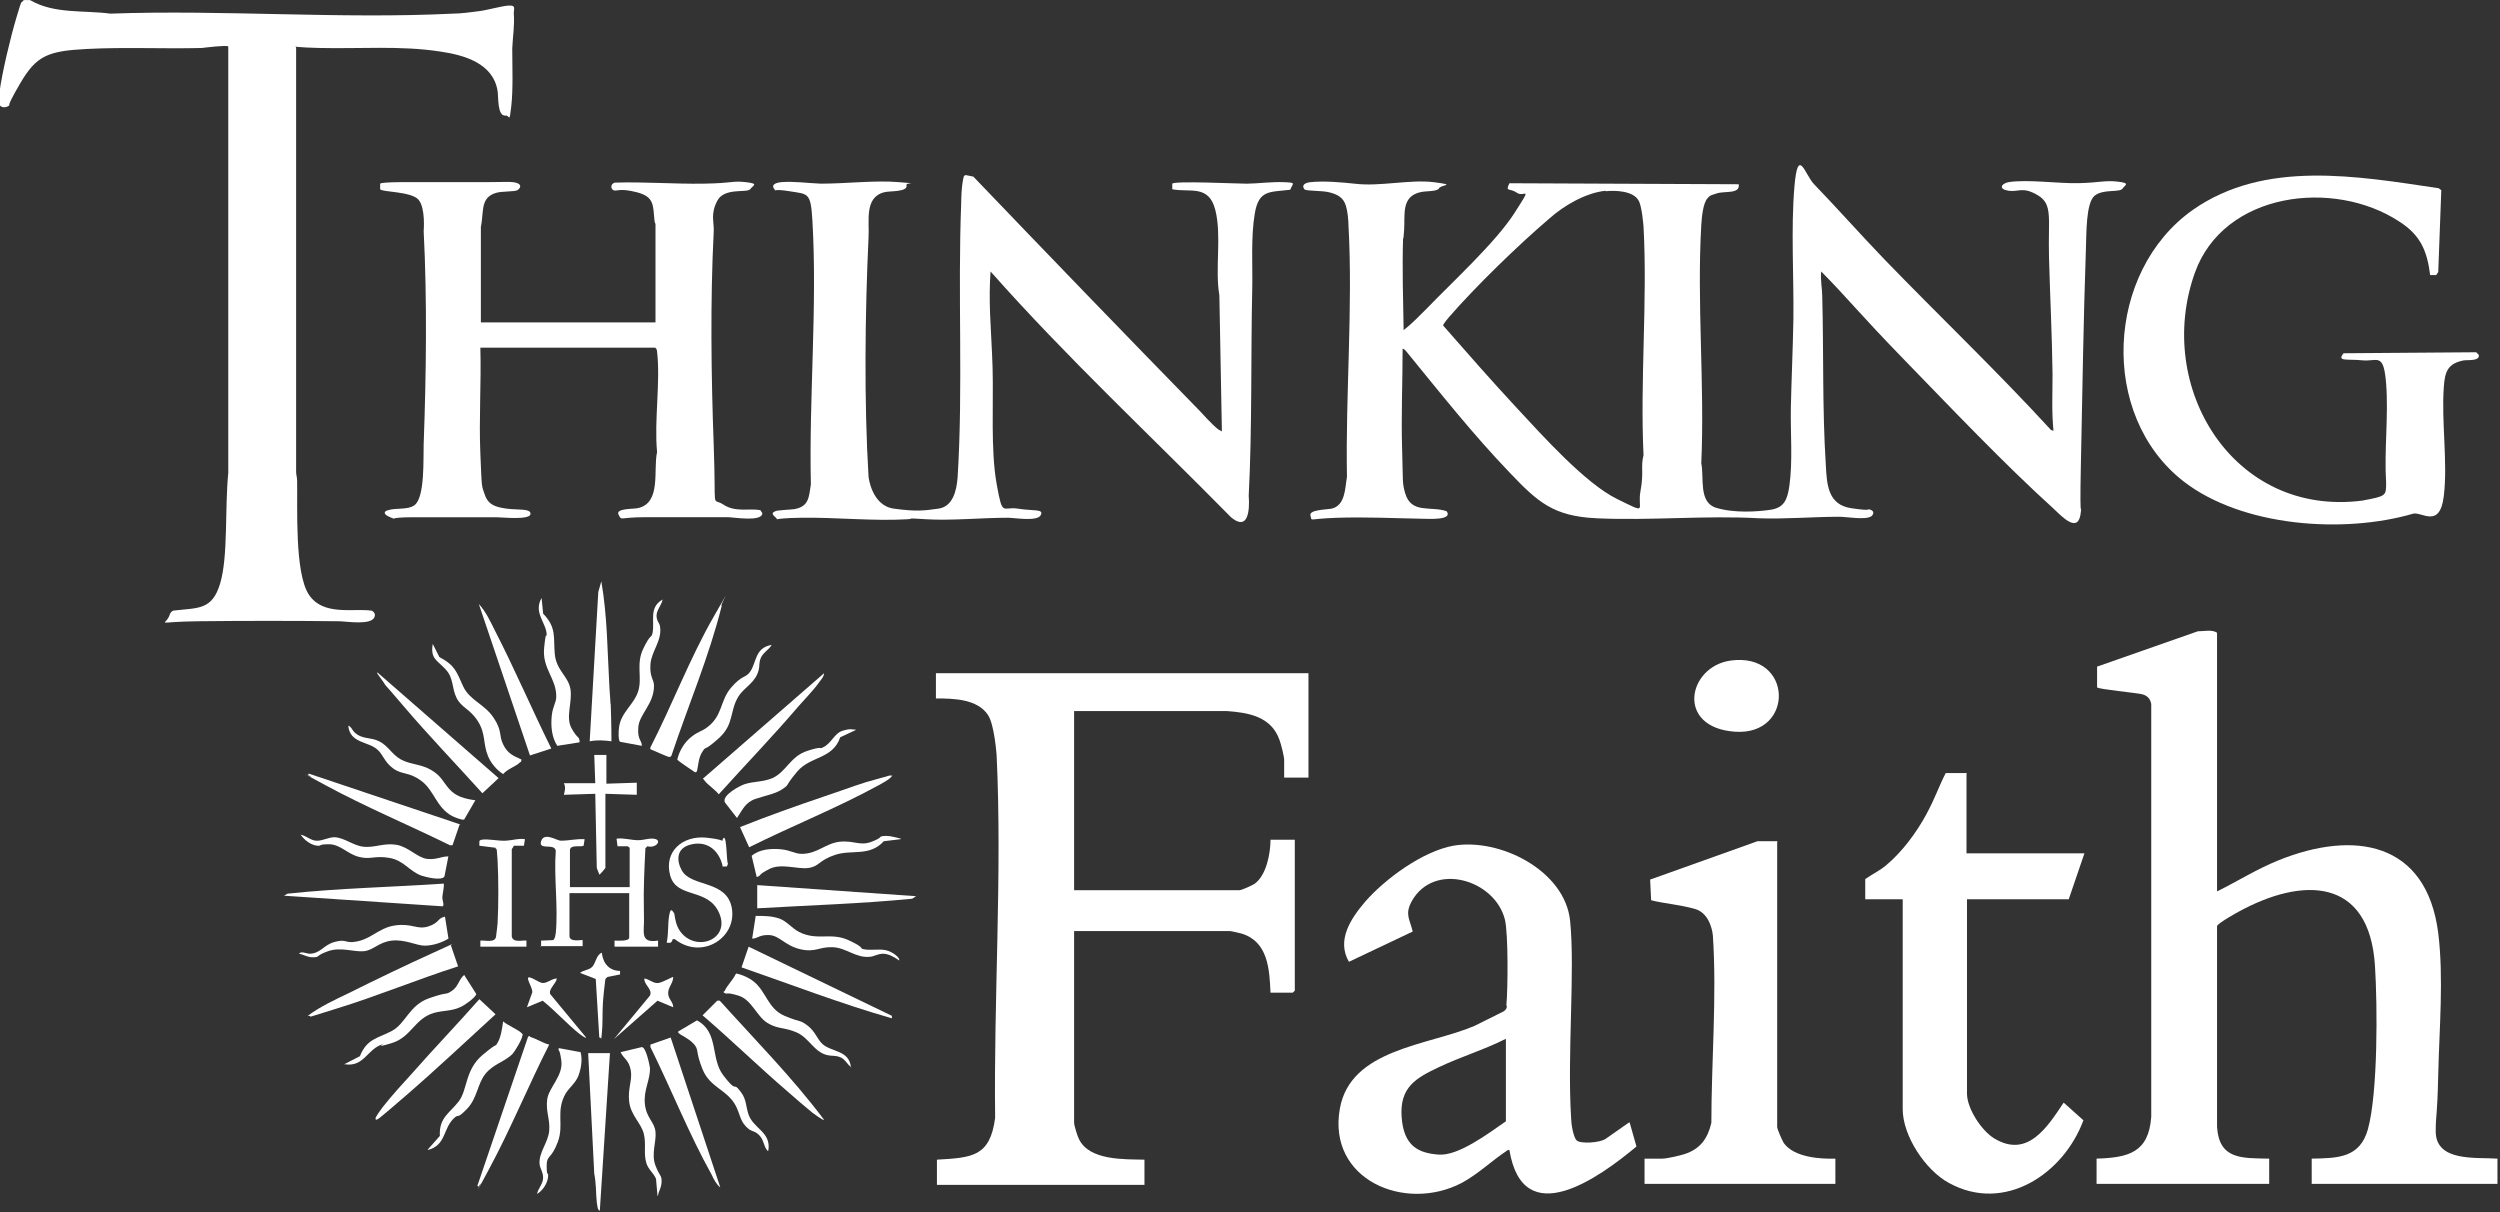
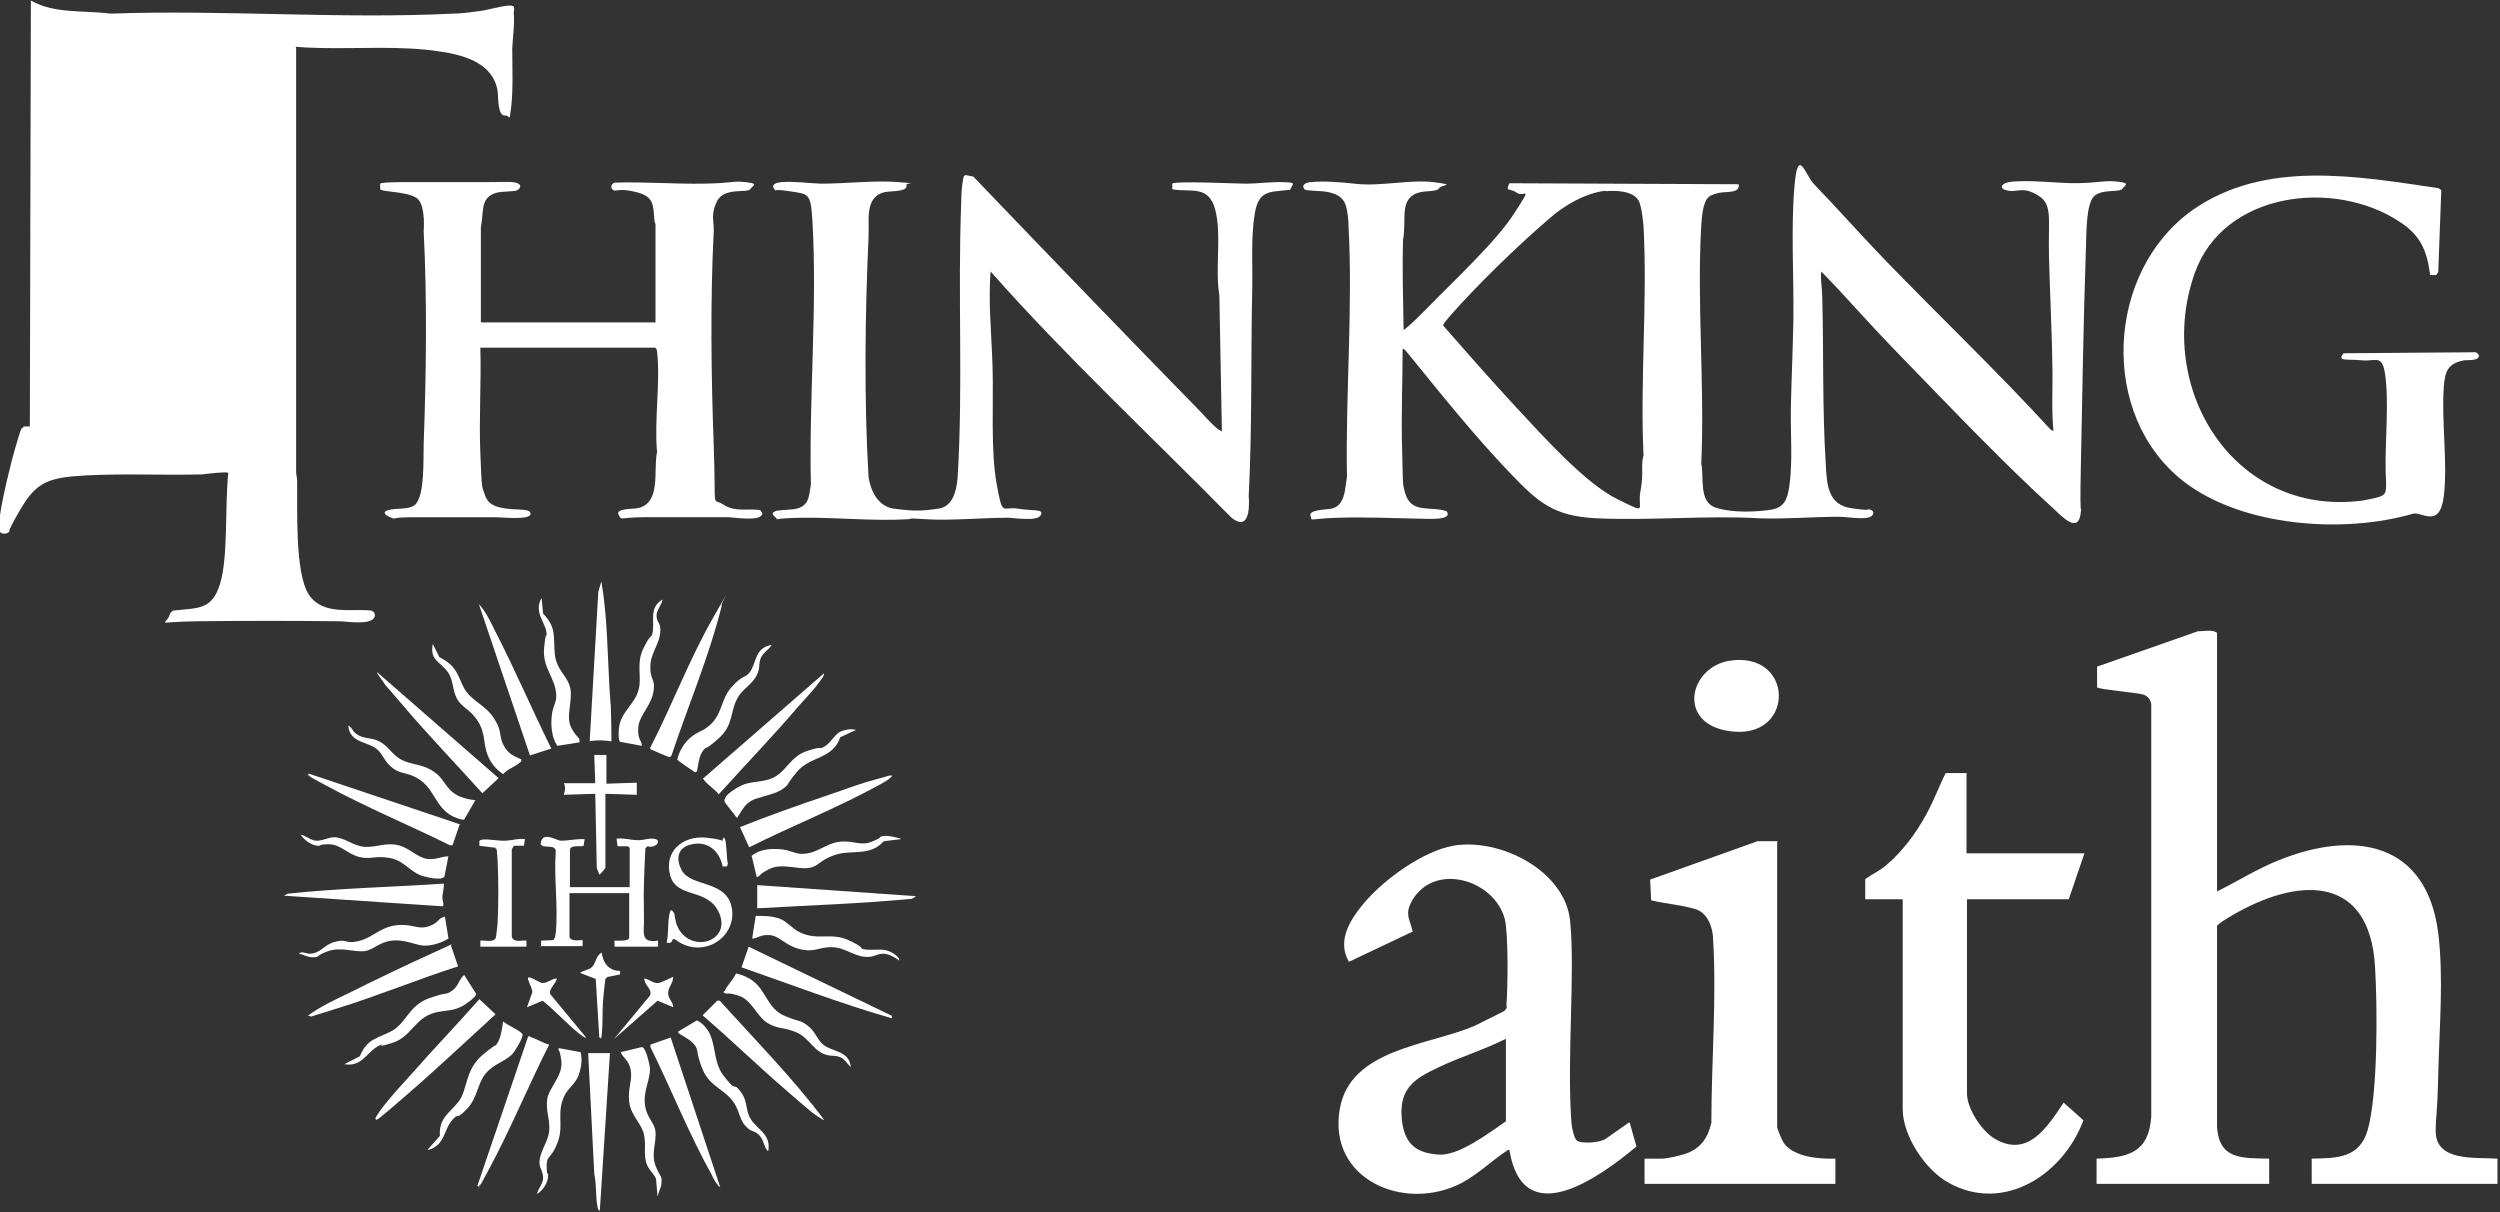
<svg xmlns="http://www.w3.org/2000/svg" fill="none" height="64" viewBox="0 0 132 64" width="132">
  <rect x="0" y="0" width="132" height="64" fill="#333333" stroke="none" />
  <clipPath id="a">
    <path d="m0 0h132v64h-132z" />
  </clipPath>
  <g clip-path="url(#a)" fill="#fff">
-     <path d="m1.63.027c1.256.719 2.806.506 4.196.693 5.96-.213 12.134.293 18.094 0 .428 0 .962-.08 1.39-.133.428-.053 1.149-.266 1.55-.293.401-.027.267.187.267.4.053.613-.053 1.252-.08 1.865 0 .959.053 2.132-.053 3.064-.107.933-.08.453-.294.48-.454.053-.374-.986-.428-1.306-.24-1.465-1.764-1.892-3.047-2.078-2.058-.32-4.303-.133-6.414-.187-2.111-.053-1.096-.213-1.176.027v22.355c0 .16.053.293.053.453.027 1.439-.134 4.876.615 6.022.748 1.146 2.325.719 3.314.853.134.053.214.186.16.32-.134.48-1.523.24-1.871.24-2.486-.027-4.944-.027-7.43 0-2.486.027-1.684.293-1.497-.4 0 0 .08-.133.16-.16 1.31-.16 2.058 0 2.486-1.439s.24-3.943.428-5.835v-22.515c-.08-.08-1.176.053-1.39.08-2.031.053-4.062-.053-6.094.053s-2.646.346-3.501 1.812c-.855 1.465-.481 1.066-.588 1.172-.107.107-.428.16-.508-.053 0-.213 0-.426 0-.639.134-1.039.588-2.931.909-3.997.321-1.066.187-.613.374-.879h.321z" />
+     <path d="m1.63.027c1.256.719 2.806.506 4.196.693 5.96-.213 12.134.293 18.094 0 .428 0 .962-.08 1.39-.133.428-.053 1.149-.266 1.55-.293.401-.027.267.187.267.4.053.613-.053 1.252-.08 1.865 0 .959.053 2.132-.053 3.064-.107.933-.08.453-.294.48-.454.053-.374-.986-.428-1.306-.24-1.465-1.764-1.892-3.047-2.078-2.058-.32-4.303-.133-6.414-.187-2.111-.053-1.096-.213-1.176.027v22.355c0 .16.053.293.053.453.027 1.439-.134 4.876.615 6.022.748 1.146 2.325.719 3.314.853.134.053.214.186.16.32-.134.48-1.523.24-1.871.24-2.486-.027-4.944-.027-7.43 0-2.486.027-1.684.293-1.497-.4 0 0 .08-.133.16-.16 1.31-.16 2.058 0 2.486-1.439s.24-3.943.428-5.835c-.08-.08-1.176.053-1.39.08-2.031.053-4.062-.053-6.094.053s-2.646.346-3.501 1.812c-.855 1.465-.481 1.066-.588 1.172-.107.107-.428.16-.508-.053 0-.213 0-.426 0-.639.134-1.039.588-2.931.909-3.997.321-1.066.187-.613.374-.879h.321z" />
    <path d="m108.428 22.781c-.107-1.012-.054-2.025-.054-3.038-.026-2.052-.133-4.13-.187-6.181-.053-2.052.214-2.771-.588-3.251-.801-.48-1.015-.16-1.55-.24-.534-.08-.401-.373 0-.453 1.016-.16 2.619.08 3.715.053 1.096-.027 1.39-.16 2.058-.08s.401.16.241.373c-.161.213-1.016 0-1.47.373-.455.373-.428 1.998-.455 2.744-.133 3.81-.187 7.62-.267 11.431s.08 1.705 0 2.505c-.107 1.226-.989.266-1.443-.16-2.619-2.371-5.372-5.276-7.858-7.833-2.485-2.558-2.913-3.171-4.409-4.689-.053.426.053.906.053 1.306.08 2.958 0 5.942.187 8.873.053 1.066.107 2.132 1.336 2.318s.775 0 1.016.08.16.266.053.346c-.294.213-1.31.027-1.684.027-1.363 0-2.94.133-4.249.08-2.806-.16-5.746.133-8.579 0-2.272-.107-3.1-.853-4.57-2.398-1.924-1.998-3.715-4.263-5.479-6.421 0 0-.107-.133-.187-.133 0 1.758-.08 3.517-.027 5.276.053 1.759 0 1.785.16 2.345.321 1.119 1.336.666 2.192.959.347.48-.935.4-1.149.4-1.55-.027-3.127-.107-4.677-.053s-1.256.213-1.363-.107c-.107-.32.802-.32 1.096-.373.748-.16.722-1.066.829-1.679-.08-4.343.321-8.953.08-13.296 0-.266-.053-.773-.134-1.012-.134-.453-.454-.613-.882-.719-.428-.106-1.203-.053-1.31-.16-.187-.24.08-.346.294-.373.722-.08 1.63 0 2.379.08 1.31.16 2.913-.24 4.169-.08 1.256.16.347.133.267.32-.08.187-.748.133-1.016.213-.989.24-.775 1.199-.829 1.998-.053.799-.053.24-.053.373-.053 1.625-0 3.277.027 4.903.454-.346.855-.773 1.256-1.172 1.336-1.385 3.608-3.464 4.597-5.009.989-1.545.508-.799.134-1.066-.374-.266-.641-.027-.401-.506l12.107.053c.08.533-.722.346-1.149.48s-.374.133-.481.24c-.267.267-.321 1.066-.347 1.439-.24 4.103.187 8.446 0 12.576.16.746-.16 2.052.775 2.345.935.293 2.192.213 2.886.107.695-.107.882-.506.989-1.252.187-1.306.053-2.824.08-4.157.027-1.332.107-3.117.134-4.663.027-2.238-.134-4.769.053-6.981.187-2.211.561-.613 1.042-.133 1.256 1.306 2.459 2.664 3.715 3.97 2.913 3.011 5.96 5.915 8.793 9.006l.267.08zm-23.653-12.709c-1.042.107-2.192.773-2.967 1.465-1.63 1.386-3.902 3.597-5.292 5.196 0 0-.321.373-.321.453 1.283 1.465 2.592 2.958 3.929 4.396s3.581 3.943 5.265 4.769c1.684.826 1.042.559 1.229-.426.187-.986 0-1.279.16-1.892-.187-3.97.214-8.127 0-12.07 0 0-.08-1.093-.267-1.386-.294-.506-1.229-.533-1.737-.48z" />
    <path d="m117.087 47.054c1.069-.533 2.084-1.172 3.207-1.625 4.009-1.625 7.831-.986 8.445 3.837.294 2.371.054 5.062 0 7.46-.053 2.398-.133 2.052-.133 3.011 0 1.625 2.138 1.359 3.26 1.439v1.332h-9.808v-1.332c1.363-.027 2.539-.027 2.966-1.545.535-1.945.508-6.528.375-8.633-.294-4.689-3.822-4.716-7.216-2.851 0 0-1.07.586-1.123.746v10.604c.107 1.732 1.31 1.652 2.753 1.679v1.332h-9.114v-1.332c1.684-.053 2.753-.32 2.887-2.212v-21.795c-.054-.266-.187-.426-.455-.506-.267-.08-2.352-.267-2.405-.373v-1.093l5.318-1.865c.321 0 .775-.107 1.016.08v13.642z" />
-     <path d="m69.087 35.49v5.569h-1.283v-.932c0-.187-.16-.826-.24-1.039-.428-1.252-1.63-1.465-2.806-1.545h-8.045v9.459h8.739c.107 0 .695-.266.802-.346.615-.453.829-1.599.829-2.318h1.283v7.967l-.107.107h-1.176c-.053-1.252-.134-2.691-1.523-3.118 0 0-.534-.133-.615-.133h-8.232v10.125c0 .133.187.746.267.879.561 1.119 2.379 1.039 3.448 1.066v1.332h-10.958v-1.332c1.871-.107 2.806-.16 3.074-2.212-.08-6.288.374-12.816.08-19.104 0 0-.107-1.625-.454-2.158-.561-.853-1.817-.879-2.753-.879v-1.332h19.67z" />
    <path d="m64.516 22.781-.134-7.194c-.241-1.385.134-3.144-.214-4.503-.347-1.359-1.336-.906-2.272-1.092v-.293c.107-.16 3.421 0 3.929 0s1.31-.107 1.978-.08c.668.027.454.053.321.4-1.096.133-1.657 0-1.871 1.252s-.107 2.798-.134 3.943c-.08 3.65 0 7.327-.187 10.977 0 0 .214 2.078-.935 1.119-4.25-4.316-8.686-8.446-12.695-12.976-.053.719-.053 1.466-.027 2.212.027.746.107 1.918.134 2.878.053 1.865-.107 4.343.214 6.128.321 1.785.294 1.172 1.123 1.306.829.133 1.39 0 1.203.346s-1.39.133-1.737.133c-1.363 0-2.993.16-4.303.08-1.31-.08-.508-.027-1.016 0-1.737.106-3.795-.107-5.586-.08-1.791.027-1.096.186-1.363-.027-.267-.213-.107-.267 0-.32.107-.053.802-.08.989-.106.775-.133.775-.613.882-1.306-.107-4.53.347-9.432.08-13.935-.088-1.492-.214-1.385-1.203-1.545-.989-.16-.668.053-.802-.107-.214-.266.134-.346.347-.373.695-.053 1.417.053 2.111.08 1.31 0 2.886-.187 4.116-.08s.321 0 .401.16c.08.373-.882.293-1.176.373-1.069.267-.775 1.545-.829 2.371-.187 3.997-.24 8.686 0 12.656 0 0 .16 1.519 1.336 1.679 1.176.16 1.604.107 2.352 0 .748-.106.962-.906 1.016-1.679.294-4.743 0-9.672.187-14.441 0-.32.027-.853.08-1.146.053-.293.053-.32.16-.346l.401.08c3.982 4.157 7.964 8.286 11.973 12.39 0 0 .668.746.962.959z" />
    <path d="m25.363 18.358c.053 1.865-.08 3.73 0 5.595.08 1.865.053 1.652.24 2.185s.588.639 1.149.719c.561.08 1.31-.027 1.256.293-.053.32-1.523.16-1.817.16-1.443 0-2.913 0-4.356 0s-.829.16-1.229 0c-.401-.16-.347-.32-.107-.373.401-.133 1.042 0 1.39-.266.561-.426.454-2.531.481-3.224.134-3.65.187-7.62 0-11.244 0 0 .107-1.199-.267-1.652-.374-.453-1.951-.4-2.031-.56v-.293c.08-.107 1.897-.08 2.218-.08h3.26c1.096 0 1.497-.053 1.764.053.267.107.134.293 0 .373-.134.08-.829.053-1.096.133-.775.213-.695.826-.775 1.465-.08.639-.053.16-.053.186v5.196h9.22v-5.196s-.053-.106-.053-.186c-.08-.799 0-1.252-.935-1.492-.935-.24-1.069-.027-1.229-.106-.16-.08-.16-.32.053-.4 1.577-.053 3.154.08 4.731.053 1.577-.027 1.47-.16 2.192-.08.722.08.401.16.24.373-.16.213-1.363-.107-1.737.613-.374.719-.16 1.092-.187 1.625-.187 3.65-.134 7.647 0 11.297.134 3.65-.134 2.691.508 3.117.641.426 1.39.186 1.951.293l.107.16c0 .48-1.523.213-1.817.213-1.443 0-2.913 0-4.356 0-1.443 0-1.229.213-1.416-.133-.187-.346.829-.293 1.016-.346 1.256-.267.802-2.025 1.016-2.958-.16-1.679.187-3.677 0-5.302 0 0 0-.16-.107-.213h-9.14z" />
    <path d="m86.058 59.311.347 1.226c-1.951 1.625-5.987 4.556-6.708.186-.107-.027-.107.027-.16.053-.802.533-1.47 1.199-2.352 1.679-2.993 1.572-7.109-.16-6.441-3.917.561-3.171 4.677-3.331 7.109-4.37l1.55-.773c.24-.186.134-.32.134-.32.08-.826.107-3.784-.08-4.53-.534-2.105-3.742-3.064-4.918-.959-.374.693-.107.933.053 1.599l-3.368 1.599c-.668-1.146.107-2.292.855-3.171 1.069-1.226 3.047-2.664 4.65-2.958 2.459-.426 5.906 1.306 6.174 3.97.267 2.664-.16 7.034.053 10.418 0 .267.107.986.294 1.172s1.203.133 1.523-.08l1.256-.879zm-6.521-4.476c-1.149.586-2.405.959-3.581 1.519-1.176.56-2.058 1.039-1.951 2.611s.909 1.918 1.951 1.998c1.042.08 2.592-1.092 3.555-1.758v-4.37z" />
    <path d="m128.312 14.521c-.161-1.279-.508-2.105-1.631-2.824-3.447-2.265-9.273-1.572-10.797 2.718-2.138 6.022 2.031 12.896 8.846 12.017 1.257-.24 1.257-.24 1.257-.932-.107-1.705.133-3.57 0-5.249-.134-1.679-.455-1.146-1.257-1.226-.801-.08-1.363.08-.988-.373l7.002-.053.133.133c.081.346-.588.266-.775.293-.855.16-1.015.586-1.069 1.412-.133 1.812.214 3.997 0 5.755-.213 1.758-1.176.799-1.63.933-3.661 1.066-9.007.693-12.107-1.705-4.49-3.49-4.116-11.084.481-14.335 3.795-2.664 8.686-1.785 12.989-1.146l.134.107-.161 4.316-.107.16h-.347z" />
    <path d="m103.831 40.846v4.21h6.227l-.829 2.425h-5.372v10.258c0 .799.775 1.972 1.443 2.371 1.764 1.066 2.807-.613 3.662-1.892l1.042.933c-1.042 2.824-4.169 4.929-7.109 3.304-1.229-.666-2.432-2.478-2.432-3.89v-11.084h-1.978v-1.066c.374-.266.748-.426 1.122-.746.828-.693 1.577-1.705 2.084-2.638.508-.933.669-1.492 1.043-2.212h1.122z" />
    <path d="m93.835 44.443v15.054c0 .133.267.719.347.853.534.746 1.871.853 2.726.826v1.332h-10.076v-1.332h.935c.241 0 .935-.16 1.176-.24.829-.267 1.229-.826 1.417-1.652 0-3.197.294-6.688.08-9.885 0 0-.08-1.172-.962-1.412-.882-.24-1.55-.267-2.298-.453l-.053-1.092 5.666-2.025h1.069z" />
    <path d="m91.376 34.878c3.314-.453 3.394 3.97.24 3.757-3.154-.213-2.512-3.437-.24-3.757z" />
    <path d="m28.57 49.985v-.32l.641-.027c.107-.106.107-.24.134-.373.134-1.385-.107-2.958 0-4.343-.053-.426-.935 0-.775-.506.16-.506.829-.027 1.042-.027.428 0 .829-.107 1.256-.08l-.053.346c-.134.08-.722-.08-.722.24v1.945h3.154v-2.078l-.107-.08h-.534c0-.027-.053-.4-.053-.4.374-.053.775.08 1.123.08.347 0 .535-.106.829-.08.508.053.134.533-.321.4l-.107.106c-.053 1.093-.107 2.158-.08 3.251l.005.46c.027.666-.245 1.325.744 1.165v.32h-2.299v-.32c.134 0 .775.053.775-.16v-2.345h-3.154v2.265c0 .346.668.186.695.213v.32h-2.245z" />
    <path d="m38.165 45.775c-.16-.799-.748-1.385-1.63-1.199-.882.186-.802.906-.534 1.385.508.906 2.405.48 2.646 2.025.24 1.545-1.604 2.718-3.02 1.599h-.107c-.053.213-.134.213-.321.186.107-.453.053-.986.134-1.439.08-.453.16-.24.267-.106.053.346.107.666.321.959.829 1.119 2.646.426 2.058-.959-.588-1.385-2.245-.746-2.592-1.998-.347-1.252.641-2.131 1.924-1.998 1.283.133.641.32.909 0 .16 0 .134 1.199.214 1.385l-.053.133h-.187z" />
    <path d="m38.111 31.973c-.668 2.691-1.764 5.249-2.646 7.887-.027.08-.053.107-.134.107s-.829-.346-.909-.373c-.08-.027-.107-.053-.08-.133 1.149-2.238 2.085-4.716 3.341-6.901 1.256-2.185.24-.453.428-.586z" />
    <path d="m43.51 35.544c0 .16-.134.32-.24.453-.294.426-.748.879-1.096 1.279-1.363 1.599-2.833 3.117-4.223 4.663-.187-.24-.588-.506-.748-.719-.16-.213-.08-.08-.027-.16l6.307-5.489z" />
    <path d="m19.911 35.49 6.414 5.595-.855.799c-1.39-1.545-2.833-3.038-4.169-4.609s-.775-.853-1.069-1.279c-.294-.426-.347-.426-.294-.506z" />
    <path d="m29.131 39.514-1.149.373-2.699-7.993c.374.4.615.933.855 1.412 1.042 2.025 1.951 4.157 2.967 6.208z" />
    <path d="m47.092 40.979c-.16.213-.481.346-.695.48-2.192 1.199-4.597 2.158-6.842 3.277l-.481-1.066c1.47-.586 2.967-1.119 4.463-1.625 1.497-.506 1.844-.666 2.753-.906s.534-.186.829-.186z" />
    <path d="m24.267 43.537-.374 1.093h-.134c-2.165-1.066-4.463-2.025-6.575-3.171s-.561-.293-.775-.453c-.214-.16-.16 0-.107-.16l8.018 2.691z" />
    <path d="m43.51 59.124c-.053.053-.535-.32-.615-.373-.428-.346-.882-.746-1.31-1.119-1.523-1.306-2.967-2.718-4.49-4.023l.775-.773h.134c1.871 2.078 3.849 4.077 5.506 6.288z" />
    <path d="m32.285 39.141c-.401-.053-.748-.08-1.149 0l.454-7.887.16-.56c.321 1.839.321 3.73.428 5.595s.053.24.053.373c.027.826.053 1.652.053 2.451z" />
    <path d="m19.831 59.071c-.053-.053.321-.533.374-.613.481-.613 1.042-1.226 1.577-1.812 1.149-1.306 2.379-2.584 3.528-3.89l.855.799c-1.577 1.439-3.127 2.904-4.731 4.29-1.604 1.385-1.523 1.306-1.604 1.252z" />
    <path d="m23.813 49.932.374 1.092c-2.165.693-4.276 1.572-6.441 2.238s-.989.346-1.497.373c.641-.48 1.443-.853 2.165-1.199 1.443-.719 2.993-1.466 4.463-2.132 1.47-.666.882-.426.935-.373z" />
    <path d="m47.091 53.635v.133c-2.699-.773-5.318-1.785-7.938-2.691l.374-1.092z" />
    <path d="m28.998 55.154c-1.096 2.158-2.031 4.45-3.18 6.581-1.149 2.132-.294.56-.454.773-.16.213 0 .16-.16.107l2.673-7.86c.08-.107.08-.027.134 0 .347.107.641.32.989.4z" />
    <path d="m35.412 54.781 2.619 7.913c-.187-.133-.347-.426-.454-.666-1.203-2.158-2.138-4.529-3.234-6.741v-.133z" />
    <path d="m23.439 46.654c0 .24-.053.453-.08.666-.027.213.134.506 0 .533l-8.365-.56.187-.107c2.753-.293 5.532-.346 8.285-.533z" />
    <path d="m39.982 46.734 8.392.586-.214.133c-2.726.266-5.452.346-8.178.506z" />
    <path d="m32.205 55.607-.534 8.313c-.134 0-.134-.346-.16-.426-.053-.506-.027-1.012-.134-1.519l-.321-6.368z" />
    <path d="m25.363 49.985v-.32c.267-.027.775.133.829-.213.053-.346.053-.506.08-.693.053-.959.053-2.371 0-3.331-.053-.959-.08-.453-.107-.666l-.855-.107v-.213c0-.08.053-.08.134-.107.347-.053.882.08 1.283.053.401-.027.641-.133.989-.08l-.053.346h-.535c0 .027-.107.186-.107.186v4.609c.08.346.535.186.775.213v.32z" />
    <path d="m25.096 42.258-.588 1.012c-.107.053-.535-.133-.641-.186-.829-.453-.935-1.332-1.603-1.839-.668-.506-1.016-.32-1.497-.666s-.534-.746-.855-1.012c-.481-.426-1.443-.32-1.523-1.252.16.053.214.24.321.346.428.4.829.24 1.31.48s.668.693 1.149.959c.481.267 1.069.24 1.604.559.534.32.588.586.935.986.347.4.802.533 1.417.613z" />
    <path d="m45.167 38.554-.802.373c-.401 1.172-1.577.986-2.272 1.812s-.374.639-.748.906c-.374.266-.882.346-1.443.533-.561.186-.695.586-.989 1.012l-.641-.826c-.16-.373.748-.853 1.042-.959.508-.16.962-.107 1.47-.32.748-.346.935-1.146 1.844-1.439s.561-.053.829-.186c.454-.213.588-.746 1.042-.879.454-.133.454-.053.695-.053z" />
    <path d="m40.73 34.078c-.16.24-.454.4-.561.666-.107.266-.053.4-.107.613-.16.693-.748.906-1.069 1.412-.481.773-.214 1.465-1.042 2.212-.829.746-.641.373-.855.693s-.214.666-.294 1.039c-.053.08-.08.08-.16.027-.08-.053-.882-.586-.882-.639.107-.453.374-.906.748-1.199s.561-.293.802-.48c.855-.613.695-1.412 1.283-2.105.588-.693.775-.506 1.016-.853.347-.506.241-1.252 1.123-1.412z" />
    <path d="m40.543 60.776c-.214-.213-.187-.506-.401-.773-.214-.266-.374-.24-.588-.373-.481-.373-.454-.746-.695-1.226-.454-.879-1.363-.959-1.764-1.945-.401-.986-.16-1.012-.481-1.359-.321-.346-.882-.506-.802-.639l.989-.586c1.176.639.695 1.998 1.39 2.904.695.906.535.426.775.693.454.506.374.746.534 1.306.241.826 1.229.959 1.069 1.972z" />
    <path d="m23.68 45.189-.214 1.092c-.16.24-.989.027-1.229-.053-.641-.24-.909-.799-1.684-.932-.775-.133-.989.107-1.603-.053s-.989-.666-1.577-.666c-.588 0-.374.08-.561.08-.347 0-.748-.293-.935-.586.294.053.534.32.855.32s.615-.186.935-.186c.535.027.989.453 1.55.506.561.053 1.069-.213 1.71-.107.641.107 1.123.693 1.63.746s.722-.133 1.123-.133z" />
    <path d="m44.98 56.38c-.24-.16-.347-.453-.615-.559-.267-.107-.428-.053-.668-.107-.722-.16-.962-.906-1.63-1.199-.668-.293-.989-.16-1.55-.506-.561-.346-.829-1.226-1.523-1.439-.695-.213-.561-.053-.722-.133-.16-.08 0-.08 0-.133.134-.293.428-.559.561-.853l.053-.053c.321.08.641.213.909.426.668.533.748 1.439 1.63 1.812.882.373.775.186 1.203.506.428.32.508.719.802.986.481.426 1.417.32 1.497 1.226z" />
    <path d="m27.528 40.1c0 .107 0 .107-.08.16-.214.213-.668.346-.882.613-.347-.213-.668-.613-.802-.959-.267-.639-.107-1.172-.535-1.839s-.855-.693-1.123-1.226c-.267-.533-.134-1.039-.588-1.519-.454-.48-.802-.559-.668-1.332l.347.693c.855.453.909.799 1.256 1.545.347.746 1.123.932 1.603 1.652.481.719.267.906.508 1.412.241.506.561.613.962.799z" />
    <path d="m34.717 63.147-.08-.906c-.134-.32-.401-.48-.508-.826-.16-.506 0-.986-.134-1.545s-.695-.986-.775-1.705c-.08-.719.187-1.146.08-1.679s-.374-.586-.534-.933l1.123-.266c.214 0 .401.906.428 1.092.027.639-.347 1.172-.267 1.918.08.746.508.932.561 1.465.053.533-.24 1.172 0 1.785s.321.48.321.826-.16.506-.187.746z" />
    <path d="m22.61 60.669.615-.693c-.053-.959.508-1.199.989-1.812.481-.613.321-1.679 1.283-2.478.962-.799.561-.32.748-.586.187-.266.267-.773.321-1.172.187.186.829.453.962.613s.08.053.053.133c0 .186-.374.799-.508.959-.401.426-1.016.533-1.443 1.066s-.428 1.279-.962 1.839c-.534.559-.454.293-.641.453-.668.56-.428 1.466-1.443 1.732z" />
    <path d="m23.492 48.386.187 1.172c-.347.213-.829.373-1.256.373s-1.042-.346-1.737-.266-.962.506-1.47.559-1.229-.24-1.898 0c-.668.24-.401.293-.722.32-.321.027-.534-.133-.802-.187.08-.16.428 0 .534 0 .588 0 .748-.453 1.31-.613.561-.16.561 0 .935 0 .962-.053 1.363-.746 2.272-.879.909-.133 1.176.24 1.764.053.588-.186.508-.453.855-.506z" />
    <path d="m47.545 44.31-.882.107c-.748.826-1.684.426-2.566.719-.882.293-.829.613-1.417.693-.588.08-1.417-.267-2.058.053-.641.32-.401.346-.668.426l-.267-1.119c.401-.346 1.016-.4 1.55-.346s.722.24 1.096.24c.829 0 1.256-.559 2.004-.639.748-.08 1.069.24 1.684 0s.347-.24.561-.293c.347-.053.668.053.989.133z" />
    <path d="m30.655 55.554c.107.4.027.853-.107 1.226-.134.373-.454.613-.668.933-.561.959-.08 1.652-.428 2.584-.347.933-.588.666-.588 1.252s.08.346.08.506c0 .373-.267.799-.588.986.053-.293.321-.533.321-.853 0-.32-.16-.48-.187-.719-.053-.613.454-1.146.508-1.759.053-.613-.187-1.012-.107-1.652.08-.639.855-1.252.748-2.052-.107-.799-.187-.426-.134-.666z" />
    <path d="m30.601 39.194-1.176.186c-.294-.453-.347-1.039-.294-1.572.053-.533.24-.693.24-1.039 0-.959-.748-1.466-.641-2.558s.134-.453.134-.693c0-.613-.722-1.172-.267-1.945l.08.826c.722.746.534 1.252.615 2.131.08.879.722 1.172.829 1.865.107.693-.267 1.466.053 2.052s.401.4.428.693z" />
    <path d="m18.174 56.193.829-.426c.374-.933.935-.933 1.684-1.332.748-.4.909-1.359 1.978-1.732 1.069-.373.802-.133 1.176-.373.374-.24.374-.613.668-.853l.641 1.012c-.053.186-.615.586-.802.666-.481.24-.909.186-1.416.32-1.042.293-1.203 1.279-2.245 1.599s-.321 0-.454.053c-.855.24-.989 1.226-2.031 1.066z" />
    <path d="m47.465 50.704c-.24-.16-.534-.346-.829-.346s-.454.133-.695.16c-.748.08-1.256-.48-1.978-.506-.722-.027-.909.293-1.71.106-.802-.186-1.096-.719-1.63-.746s-.615.186-.909.186l.187-1.199c.428 0 .829 0 1.229.133.401.133.695.533 1.069.719.962.48 1.657 0 2.592.426.935.426.561.426.802.48.374.08.802-.027 1.176.053.374.08.802.426.695.56z" />
    <path d="m33.889 39.38-1.149-.213c-.107-.08-.08-.613-.053-.773.107-.799.802-1.199 1.016-1.918s-.134-1.412.267-2.238c.401-.826.401-.506.481-.799.134-.639-.214-1.359.535-1.785-.053.293-.321.56-.321.853 0 .293.16.373.187.586.107.746-.454 1.279-.508 1.972-.053.693.187.799.187 1.146 0 .959-.775 1.492-.829 2.185-.053.693.187.666.187.986z" />
    <path d="m32.018 39.834v1.545l1.604-.053v.639l-1.657-.053v3.917s-.294.373-.321.346l-.134-.346-.08-3.917-1.657.053c.053-.213.107-.4 0-.613h1.657c0 .027-.053-1.492-.053-1.492h.641z" />
    <path d="m35.546 51.584c0 .32-.267.533-.267.853s.267.453.267.746l-.829-.346-2.299 2.025 1.898-2.291c.16-.346-.321-.559-.294-.906.24.027.481.267.722.24.24-.027.775-.346.802-.32z" />
    <path d="m29.399 51.664c-.027.267-.454.559-.347.826l1.897 2.291c-.053.053-.294-.16-.347-.186-.668-.533-1.283-1.226-1.951-1.758l-.829.346.267-.746c.107-.16-.321-.773-.187-.826.134-.053.534.267.748.293.294 0 .508-.266.802-.24z" />
    <path d="m31.777 50.305c.053.533.374.959.962.959v.187l-.668.133-.107.107c-.053.426-.107.879-.134 1.332-.027.453 0 1.066-.053 1.545-.053.48 0 .186-.134.213l-.187-3.091-.829-.32c.187-.16.454-.133.641-.32.187-.186.214-.639.508-.746z" />
  </g>
</svg>